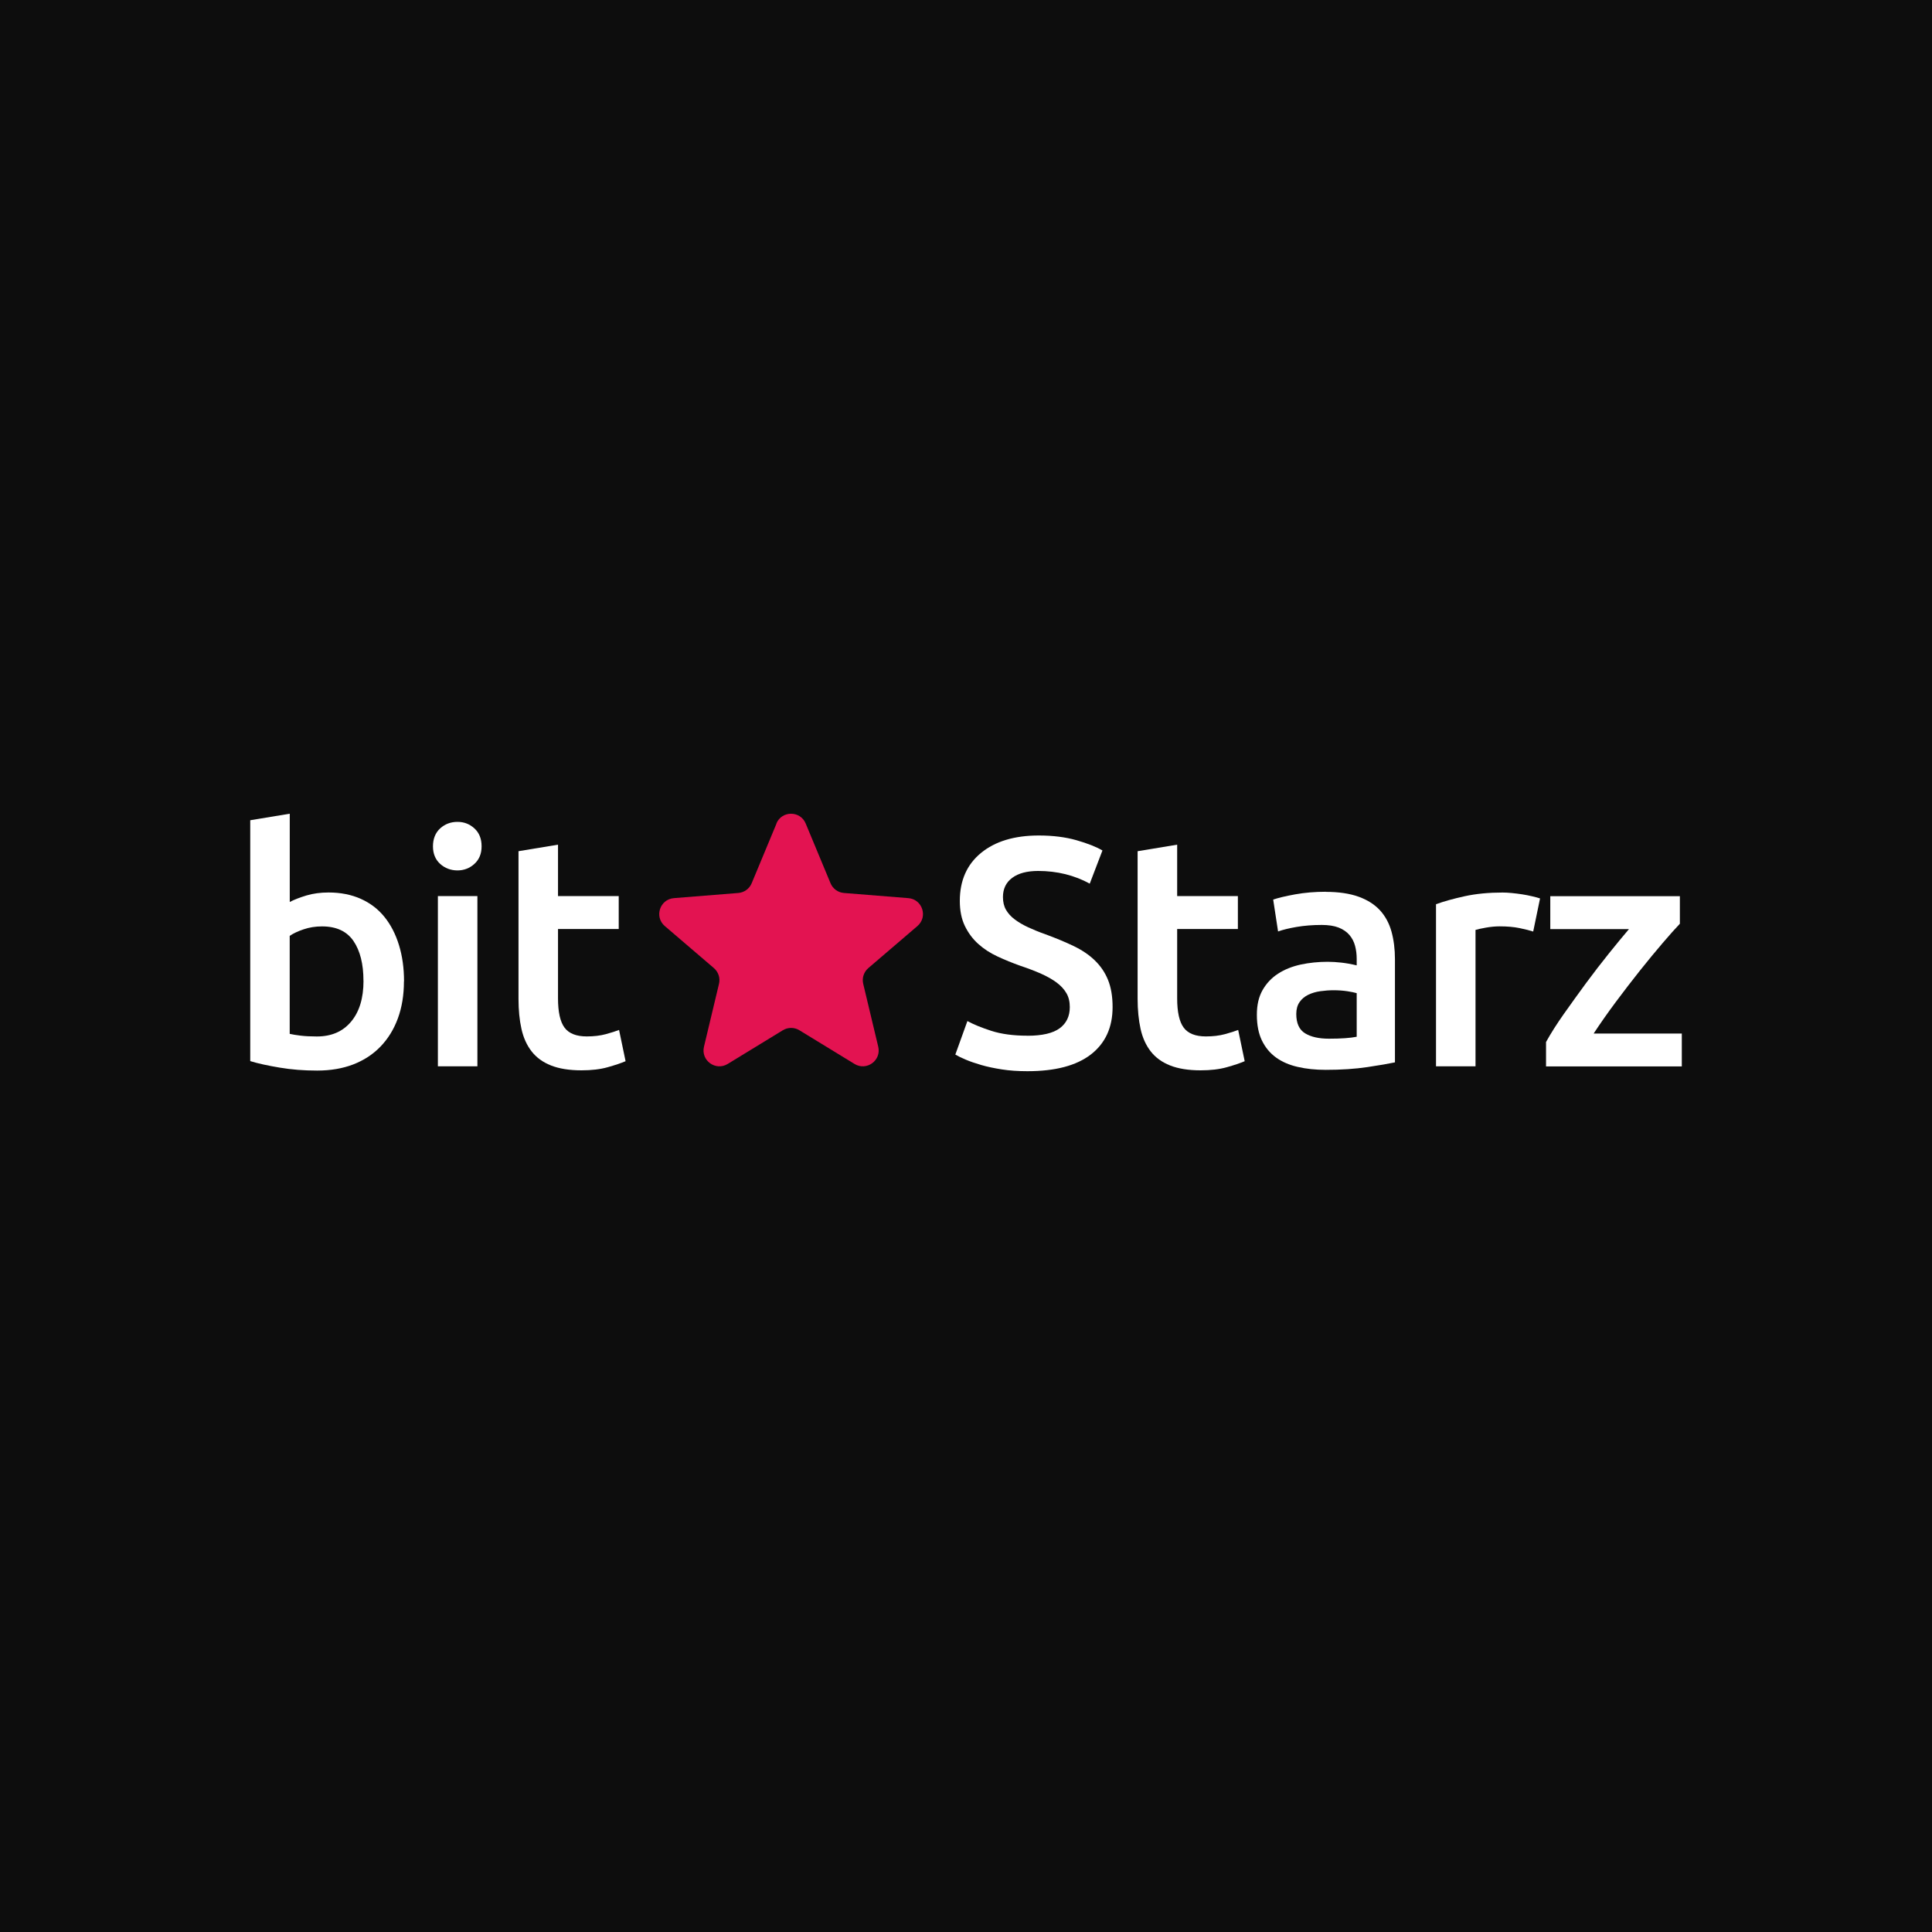
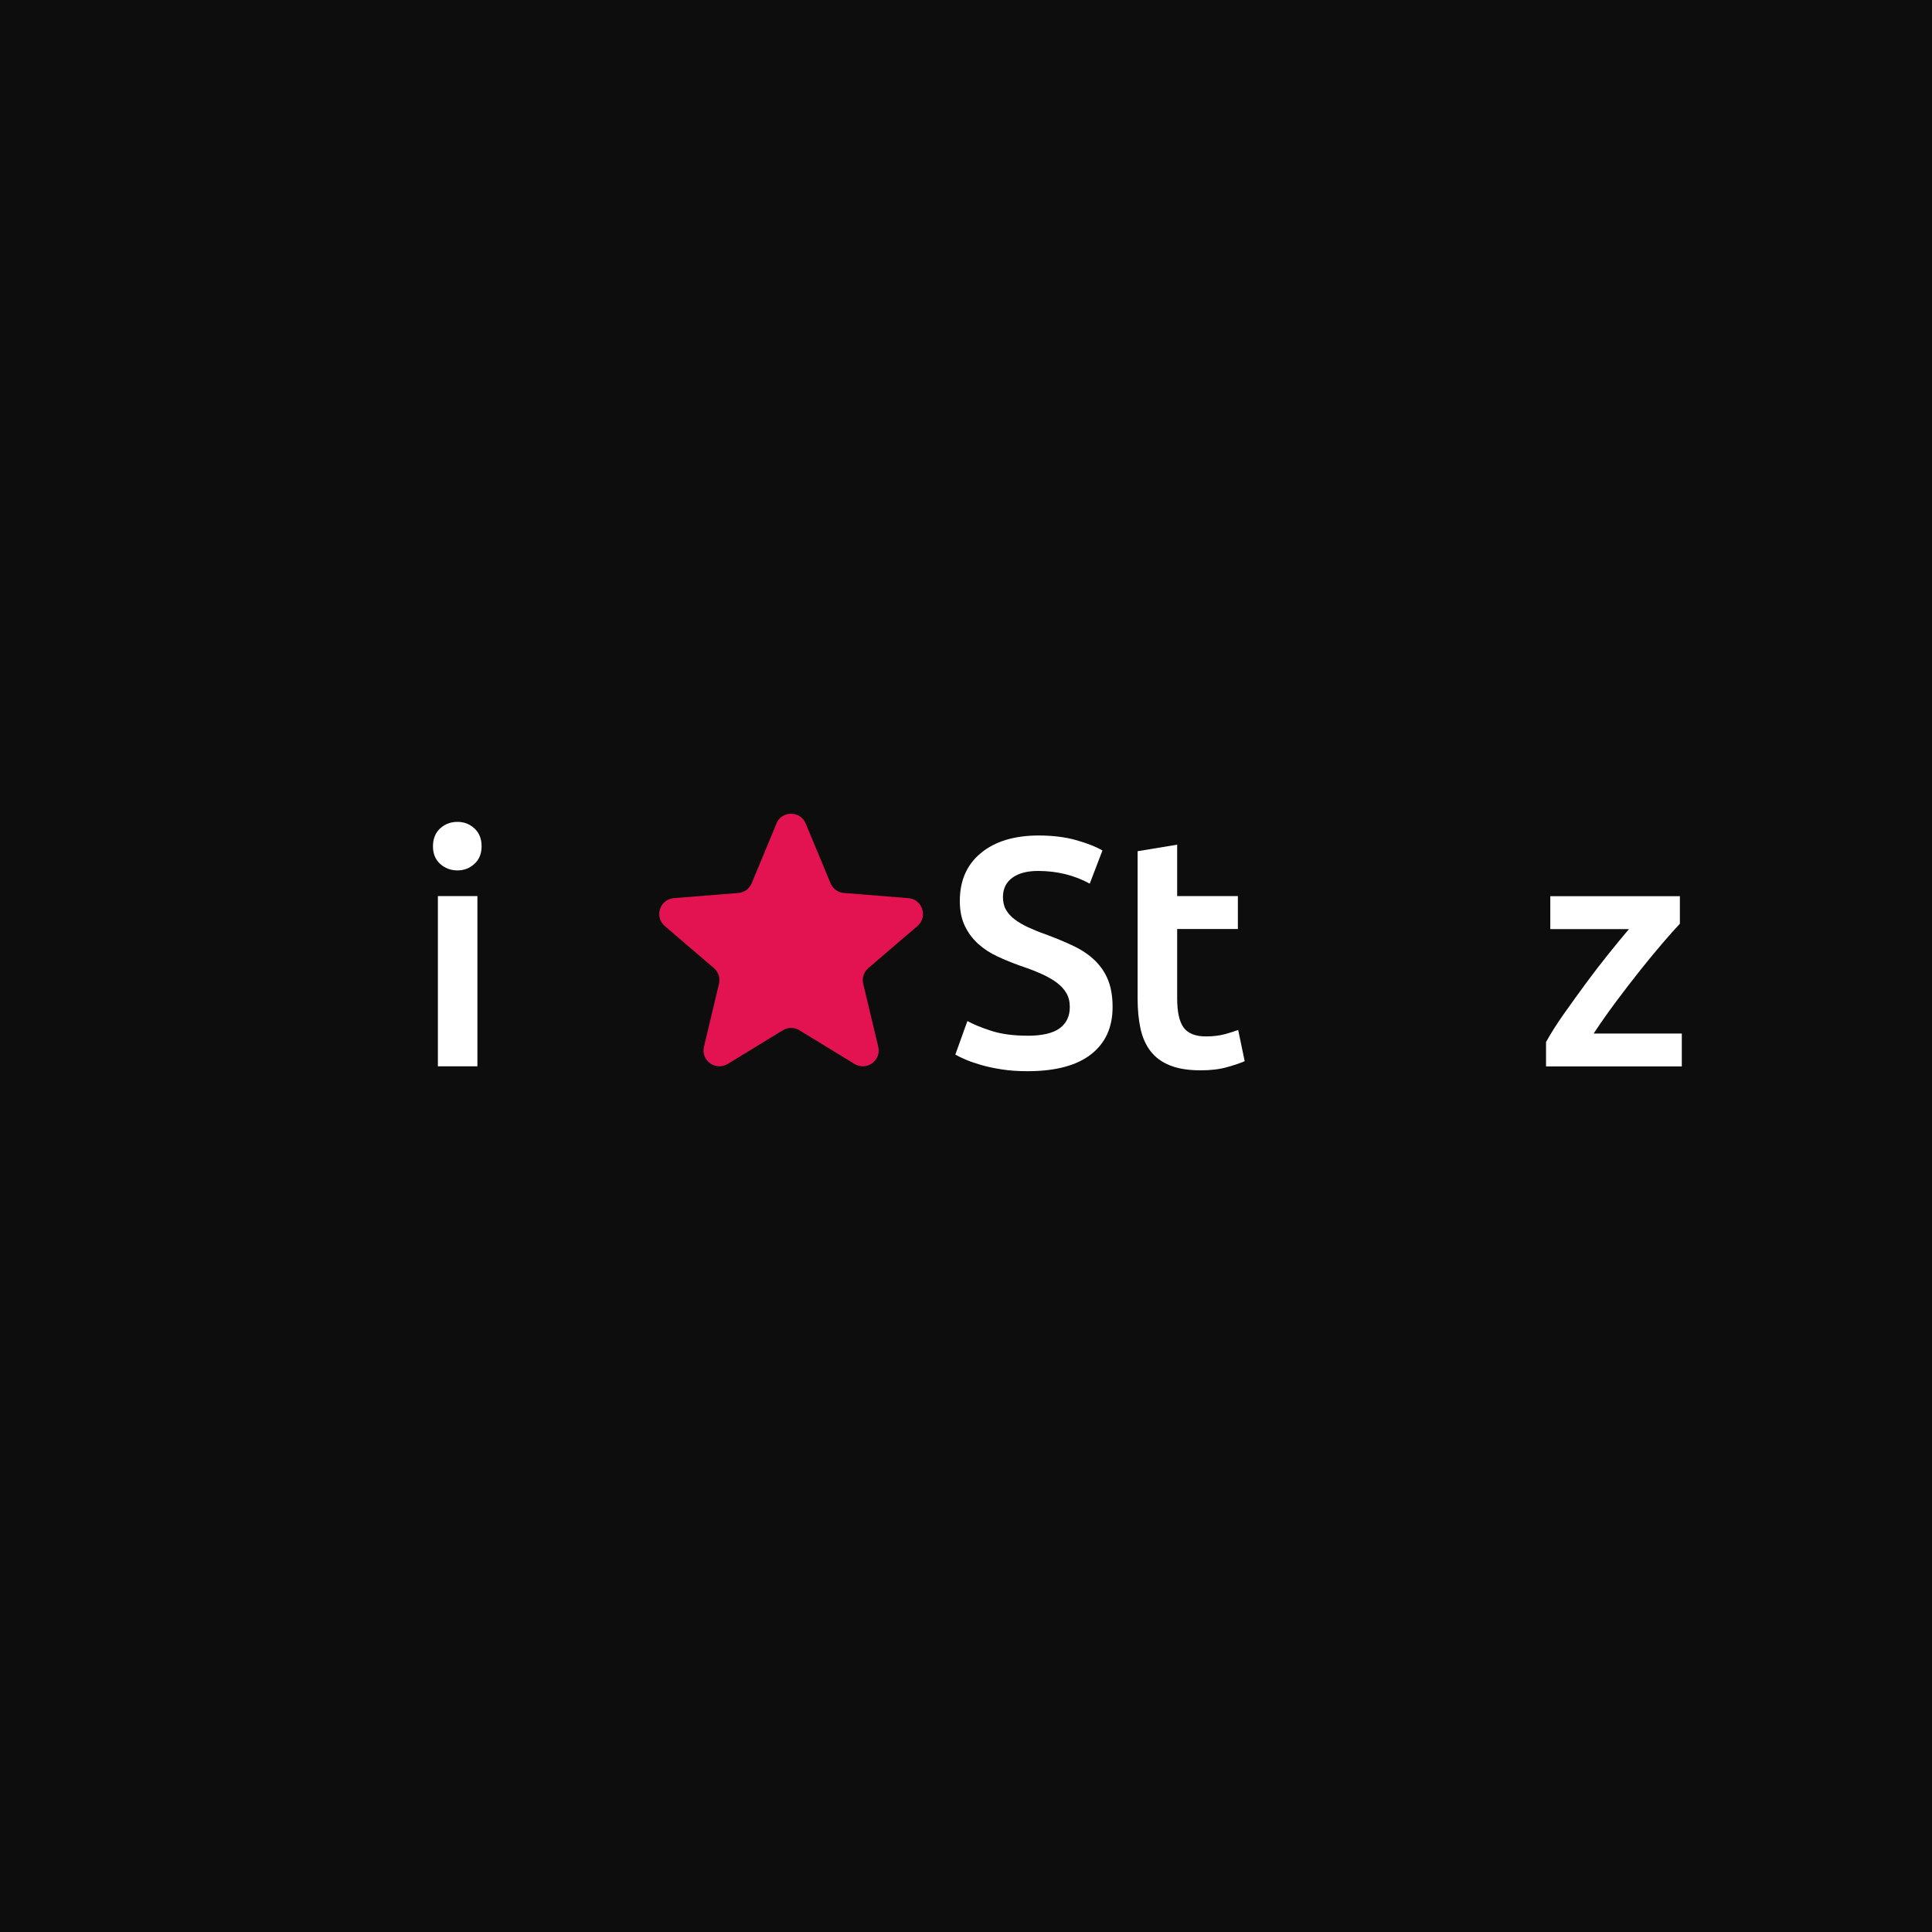
<svg xmlns="http://www.w3.org/2000/svg" id="Artwork_-_logos" data-name="Artwork - logos" viewBox="0 0 400 400">
  <defs>
    <style>
      .cls-1 {
        fill: #0d0d0d;
      }

      .cls-2 {
        fill: #fff;
      }

      .cls-3 {
        fill: #e31351;
      }
    </style>
  </defs>
  <rect class="cls-1" width="400" height="400" />
  <g>
    <path class="cls-3" d="M160.74,170.5c1.12-2.7,4.95-2.7,6.07,0l5.14,12.36c.23.56.61,1.04,1.1,1.4.49.36,1.07.57,1.67.62l13.34,1.07c2.92.23,4.1,3.87,1.88,5.78l-10.16,8.7c-.46.39-.8.91-.99,1.48-.19.58-.21,1.19-.07,1.78l3.11,13.02c.68,2.85-2.42,5.09-4.91,3.57l-11.42-6.98c-.52-.32-1.11-.48-1.71-.48s-1.2.17-1.71.48l-11.42,6.98c-2.5,1.52-5.59-.72-4.91-3.57l3.11-13.02c.14-.59.12-1.2-.07-1.78-.19-.57-.53-1.09-.99-1.48l-10.16-8.7c-2.22-1.9-1.04-5.54,1.88-5.78l13.34-1.07c.6-.05,1.18-.26,1.67-.62.49-.36.87-.84,1.1-1.4l5.14-12.36Z" />
    <g>
-       <path class="cls-2" d="M75.25,203.05c0-3.46-.69-6.2-2.06-8.22-1.38-2.02-3.55-3.03-6.52-3.03-1.35,0-2.62.2-3.82.61-1.2.4-2.15.86-2.87,1.35v20.29c.59.13,1.34.26,2.27.37.92.11,2.04.17,3.35.17,3.02,0,5.38-1.02,7.09-3.07,1.71-2.04,2.57-4.86,2.57-8.46ZM83.63,203.18c0,2.83-.42,5.38-1.25,7.65-.83,2.27-2.03,4.21-3.58,5.83-1.56,1.62-3.44,2.85-5.64,3.71-2.21.85-4.71,1.28-7.5,1.28s-5.28-.2-7.74-.61c-2.45-.41-4.49-.85-6.11-1.35v-49.87l8.18-1.35v18.27c.95-.49,2.11-.94,3.48-1.35,1.38-.41,2.9-.61,4.56-.61,2.48,0,4.7.44,6.66,1.31,1.96.88,3.59,2.12,4.9,3.74,1.31,1.62,2.31,3.56,3.01,5.83.7,2.27,1.05,4.78,1.05,7.52Z" />
      <path class="cls-2" d="M98.84,220.77h-8.18v-35.25h8.18v35.25ZM99.71,175.22c0,1.53-.5,2.74-1.49,3.64-.99.9-2.16,1.35-3.51,1.35s-2.59-.45-3.58-1.35c-.99-.9-1.49-2.11-1.49-3.64s.5-2.81,1.49-3.71c.99-.9,2.19-1.35,3.58-1.35s2.52.45,3.51,1.35c.99.9,1.49,2.14,1.49,3.71Z" />
-       <path class="cls-2" d="M107.35,176.23l8.18-1.35v10.65h12.57v6.81h-12.57v14.36c0,2.83.45,4.85,1.35,6.06.9,1.21,2.43,1.82,4.6,1.82,1.49,0,2.81-.16,3.95-.47,1.15-.31,2.06-.61,2.74-.87l1.35,6.47c-.95.4-2.19.82-3.72,1.25-1.53.43-3.33.64-5.41.64-2.52,0-4.63-.34-6.32-1.01-1.69-.67-3.03-1.65-4.02-2.93-.99-1.28-1.69-2.83-2.09-4.65-.41-1.82-.61-3.9-.61-6.23v-30.53Z" />
      <path class="cls-2" d="M212.71,214.44c3.06,0,5.29-.52,6.69-1.55,1.39-1.03,2.09-2.49,2.09-4.38,0-1.12-.23-2.09-.71-2.9-.47-.81-1.15-1.54-2.02-2.19-.88-.65-1.95-1.26-3.21-1.82-1.26-.56-2.7-1.11-4.32-1.65-1.62-.58-3.19-1.22-4.7-1.92-1.51-.7-2.84-1.56-3.99-2.6-1.15-1.03-2.07-2.27-2.77-3.71-.7-1.44-1.05-3.17-1.05-5.19,0-4.22,1.46-7.54,4.39-9.94,2.92-2.4,6.91-3.61,11.96-3.61,2.93,0,5.53.33,7.81.98,2.27.65,4.06,1.36,5.37,2.12l-2.63,6.87c-1.53-.85-3.21-1.5-5.03-1.96-1.82-.45-3.71-.67-5.64-.67-2.3,0-4.09.47-5.37,1.42-1.28.94-1.93,2.27-1.93,3.98,0,1.03.21,1.92.64,2.66.43.74,1.03,1.4,1.82,1.99.79.59,1.71,1.13,2.77,1.62,1.06.49,2.22.97,3.48,1.41,2.2.81,4.18,1.63,5.91,2.46,1.73.83,3.2,1.82,4.39,2.97,1.19,1.15,2.11,2.49,2.74,4.04.63,1.55.95,3.43.95,5.63,0,4.22-1.5,7.49-4.49,9.81-3,2.32-7.38,3.47-13.14,3.47-1.94,0-3.71-.12-5.3-.37-1.6-.25-3.02-.55-4.26-.91-1.24-.36-2.31-.73-3.21-1.11-.9-.38-1.62-.73-2.16-1.05l2.5-6.94c1.22.67,2.86,1.35,4.93,2.02,2.07.67,4.57,1.01,7.5,1.01Z" />
      <path class="cls-2" d="M235.55,176.23l8.17-1.35v10.65h12.57v6.81h-12.57v14.36c0,2.83.45,4.85,1.35,6.06.9,1.21,2.43,1.82,4.59,1.82,1.49,0,2.8-.16,3.95-.47,1.15-.31,2.06-.61,2.74-.87l1.35,6.47c-.94.4-2.18.82-3.72,1.25-1.53.43-3.33.64-5.41.64-2.52,0-4.63-.34-6.32-1.01-1.69-.67-3.03-1.65-4.02-2.93-.99-1.28-1.69-2.83-2.09-4.65-.4-1.82-.61-3.9-.61-6.23v-30.53Z" />
-       <path class="cls-2" d="M275.15,215.05c2.52,0,4.44-.14,5.74-.4v-9.03c-.45-.13-1.1-.27-1.96-.4-.86-.13-1.8-.2-2.84-.2-.9,0-1.81.07-2.74.2-.93.13-1.76.38-2.5.74-.74.36-1.34.86-1.79,1.51-.45.65-.68,1.47-.68,2.46,0,1.93.61,3.27,1.83,4.01,1.21.74,2.86,1.11,4.93,1.11ZM274.47,184.65c2.7,0,4.98.34,6.83,1.01,1.85.67,3.32,1.62,4.43,2.83,1.1,1.21,1.89,2.68,2.37,4.41.47,1.73.71,3.63.71,5.69v21.36c-1.26.27-3.17.6-5.71.98-2.55.38-5.42.57-8.62.57-2.12,0-4.05-.2-5.81-.61-1.76-.4-3.26-1.06-4.49-1.95-1.24-.9-2.21-2.07-2.91-3.51-.7-1.44-1.05-3.21-1.05-5.32s.4-3.73,1.18-5.12c.79-1.39,1.86-2.53,3.21-3.4,1.35-.88,2.92-1.5,4.69-1.89,1.78-.38,3.64-.57,5.58-.57.9,0,1.85.06,2.84.17.99.11,2.05.3,3.17.57v-1.35c0-.94-.11-1.84-.34-2.7-.23-.85-.62-1.61-1.18-2.26-.56-.65-1.31-1.16-2.23-1.52-.93-.36-2.09-.54-3.48-.54-1.89,0-3.63.14-5.2.41-1.58.27-2.86.58-3.85.94l-1.01-6.6c1.04-.36,2.55-.72,4.53-1.08,1.98-.36,4.1-.54,6.35-.54Z" />
-       <path class="cls-2" d="M317.45,192.87c-.68-.22-1.61-.46-2.81-.71-1.2-.25-2.58-.37-4.15-.37-.9,0-1.86.09-2.87.27-1.01.18-1.72.34-2.13.47v28.24h-8.18v-33.56c1.58-.58,3.55-1.13,5.91-1.65,2.37-.52,4.99-.77,7.87-.77.54,0,1.17.03,1.89.1.72.07,1.44.16,2.16.27.72.11,1.42.25,2.09.41.68.16,1.22.3,1.62.44l-1.42,6.87Z" />
      <path class="cls-2" d="M347.79,191.26c-.9.94-2.09,2.27-3.55,3.98-1.47,1.71-3.03,3.61-4.7,5.7-1.66,2.09-3.34,4.27-5.03,6.54-1.69,2.27-3.21,4.44-4.56,6.5h18.25v6.81h-28.11v-5.05c.99-1.8,2.23-3.75,3.72-5.86,1.49-2.11,3.02-4.23,4.59-6.37,1.58-2.13,3.14-4.17,4.7-6.1,1.55-1.93,2.94-3.62,4.16-5.05h-16.29v-6.81h26.83v5.73Z" />
    </g>
  </g>
</svg>